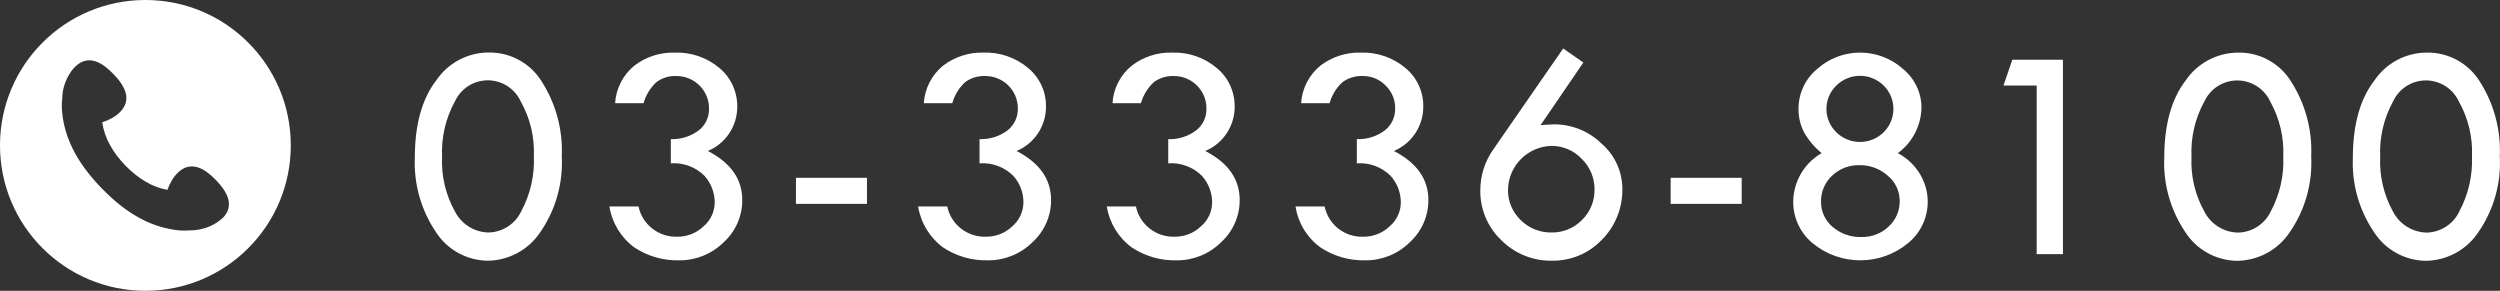
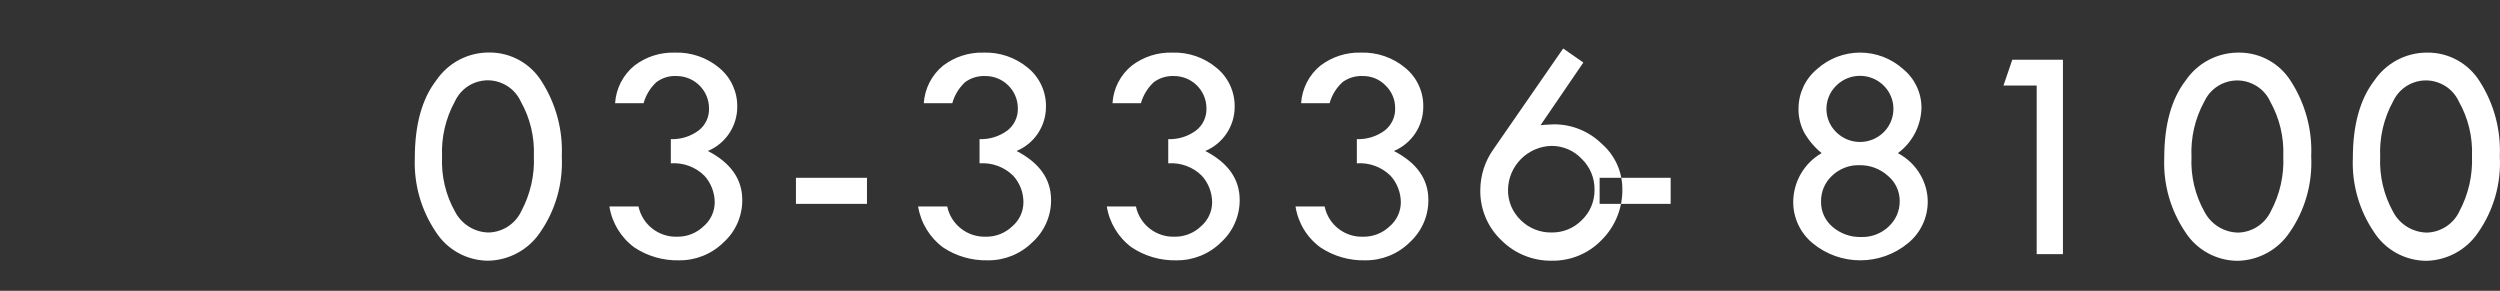
<svg xmlns="http://www.w3.org/2000/svg" id="tel_white.svg" viewBox="0 0 255.17 29.68">
  <rect x="0" y="0" width="255.17" height="29.68" fill="#333333" stroke="none" />
  <defs>
    <style>.cls-1,.cls-2{fill:#fff;}.cls-2{fill-rule:evenodd;}</style>
  </defs>
-   <path id="_03-3336-8100" class="cls-2" d="M49.79,5.36c-2.11,.03-4.07,1.09-5.26,2.84-1.46,1.89-2.19,4.53-2.19,7.91-.11,2.68,.64,5.32,2.13,7.54,1.16,1.83,3.18,2.95,5.35,2.96,2.14-.04,4.12-1.12,5.31-2.89,1.58-2.27,2.35-5,2.21-7.77,.12-2.7-.6-5.37-2.06-7.65-1.15-1.84-3.16-2.95-5.33-2.94,0,0-.16,0-.16,0Zm3.41,16.21c-.61,1.29-1.9,2.12-3.32,2.16-1.45-.02-2.76-.84-3.43-2.12-.96-1.7-1.42-3.65-1.33-5.6-.09-1.97,.36-3.93,1.31-5.66,.86-1.86,3.05-2.67,4.91-1.81,.81,.37,1.45,1.02,1.82,1.83,.95,1.69,1.41,3.61,1.33,5.55,.09,1.96-.36,3.91-1.29,5.65Zm13.75-13.15c.6-.46,1.34-.7,2.1-.66,1.83,0,3.31,1.47,3.32,3.29v.03c.02,.86-.36,1.69-1.04,2.22-.82,.62-1.83,.94-2.86,.9v2.47c1.27-.09,2.53,.37,3.43,1.27,.67,.74,1.04,1.7,1.05,2.7,0,.95-.42,1.85-1.14,2.46-.72,.69-1.68,1.07-2.67,1.06-1.9,.07-3.58-1.23-3.97-3.09h-2.97c.26,1.67,1.18,3.18,2.54,4.18,1.35,.9,2.95,1.36,4.57,1.32,1.7,.02,3.33-.64,4.54-1.83,1.23-1.11,1.92-2.68,1.91-4.33,0-2.12-1.17-3.79-3.51-5,1.82-.76,3-2.54,3-4.51,.02-1.52-.64-2.97-1.81-3.95-1.28-1.08-2.91-1.64-4.58-1.58-1.48-.04-2.92,.42-4.1,1.32-1.17,.95-1.88,2.34-1.98,3.84h2.91c.22-.8,.66-1.53,1.26-2.1Zm14.29,12.39h7.25v-2.66h-7.25v2.66h0Zm17.22-12.39c.6-.46,1.34-.69,2.1-.66,1.83-.01,3.32,1.46,3.33,3.28v.04c.02,.86-.37,1.68-1.04,2.22-.83,.62-1.84,.94-2.87,.9v2.47c1.28-.09,2.53,.37,3.44,1.27,.67,.74,1.04,1.7,1.04,2.7,0,.95-.42,1.85-1.14,2.46-.72,.69-1.68,1.07-2.67,1.06-1.9,.07-3.58-1.23-3.97-3.09h-2.97c.27,1.67,1.18,3.17,2.54,4.18,1.35,.9,2.95,1.36,4.57,1.32,1.7,.02,3.33-.64,4.54-1.83,1.23-1.11,1.93-2.68,1.92-4.33,0-2.12-1.18-3.79-3.52-5,1.82-.76,3-2.54,3-4.51,.03-1.52-.64-2.98-1.81-3.95-1.28-1.08-2.91-1.64-4.58-1.58-1.48-.04-2.92,.43-4.1,1.32-1.17,.95-1.88,2.34-1.98,3.84h2.91c.22-.8,.66-1.53,1.26-2.1Zm19.26,0c.6-.46,1.34-.69,2.09-.66,1.83-.01,3.32,1.46,3.33,3.28v.04c.02,.86-.36,1.69-1.04,2.22-.82,.62-1.83,.94-2.86,.9v2.47c1.27-.09,2.53,.37,3.43,1.27,.67,.74,1.04,1.7,1.05,2.7,0,.95-.42,1.85-1.14,2.46-.72,.69-1.68,1.07-2.67,1.06-1.9,.07-3.58-1.23-3.97-3.09h-2.97c.26,1.67,1.18,3.18,2.54,4.18,1.35,.9,2.95,1.36,4.57,1.32,1.7,.02,3.33-.64,4.54-1.83,1.22-1.11,1.92-2.68,1.91-4.33,0-2.12-1.17-3.79-3.51-5,1.82-.76,3-2.54,3-4.51,.02-1.52-.64-2.98-1.82-3.95-1.27-1.08-2.9-1.64-4.57-1.58-1.48-.04-2.92,.42-4.1,1.32-1.17,.94-1.89,2.34-1.98,3.84h2.9c.23-.8,.67-1.53,1.27-2.1Zm19.26,0c.6-.46,1.34-.69,2.09-.66,.89-.02,1.74,.33,2.36,.97,.64,.62,.99,1.47,.97,2.35,.02,.86-.37,1.68-1.04,2.22-.82,.62-1.84,.94-2.87,.9v2.47c1.28-.09,2.53,.37,3.44,1.27,.67,.74,1.04,1.7,1.05,2.7,0,.95-.42,1.85-1.14,2.46-.72,.69-1.68,1.07-2.68,1.06-1.9,.08-3.58-1.23-3.96-3.09h-2.97c.26,1.68,1.17,3.18,2.54,4.18,1.35,.9,2.95,1.36,4.57,1.32,1.7,.02,3.33-.64,4.54-1.83,1.22-1.11,1.92-2.68,1.91-4.33,0-2.12-1.17-3.79-3.52-5,1.82-.76,3-2.54,3-4.51,.03-1.52-.64-2.98-1.81-3.95-1.28-1.08-2.91-1.64-4.58-1.58-1.48-.04-2.92,.43-4.1,1.32-1.17,.95-1.88,2.34-1.98,3.84h2.91c.22-.8,.66-1.53,1.27-2.1Zm15.46,6.8c-.88,1.23-1.35,2.71-1.35,4.22-.02,1.91,.75,3.75,2.14,5.07,1.36,1.37,3.23,2.13,5.16,2.1,1.93,.03,3.78-.74,5.11-2.14,1.38-1.38,2.13-3.27,2.09-5.22-.01-1.76-.78-3.43-2.11-4.58-1.3-1.28-3.06-1.99-4.89-1.98l-.58,.03c-.15,0-.4,.02-.77,.06l4.37-6.4-2.06-1.43-7.11,10.27Zm9.03,7.23c-.82,.84-1.94,1.3-3.11,1.28-1.18,.02-2.32-.44-3.15-1.27-.85-.82-1.32-1.95-1.29-3.12,.05-2.43,2.01-4.39,4.44-4.45,1.17,0,2.28,.47,3.08,1.32,.85,.82,1.32,1.95,1.31,3.13,.02,1.17-.44,2.3-1.28,3.11h0Zm9.05-1.64h7.25v-2.66h-7.25v2.66h0Zm25.6-9.82c0-1.53-.69-2.97-1.87-3.94-2.51-2.25-6.31-2.24-8.81,.02-1.18,.99-1.86,2.45-1.87,3.99-.02,.85,.18,1.69,.57,2.45,.46,.81,1.07,1.53,1.79,2.12-1.78,1.02-2.88,2.91-2.9,4.96-.01,1.64,.72,3.2,1.99,4.24,2.83,2.33,6.92,2.32,9.74-.02,1.27-1.04,2-2.59,2-4.23,0-.96-.27-1.91-.75-2.74-.54-.94-1.34-1.7-2.3-2.21,1.48-1.08,2.37-2.8,2.41-4.63h0Zm-3.86,2.51c-1.34,1.32-3.49,1.32-4.83,0-1.32-1.28-1.35-3.38-.07-4.7,.02-.02,.05-.05,.07-.07,1.34-1.32,3.49-1.32,4.83,0,1.32,1.3,1.33,3.42,.03,4.74-.01,.01-.02,.02-.03,.03h0Zm.51,9.63c-.75,.7-1.74,1.09-2.77,1.06-1.08,.04-2.13-.33-2.95-1.03-.76-.64-1.2-1.58-1.18-2.58-.02-1,.39-1.97,1.13-2.65,.75-.71,1.75-1.1,2.78-1.07,1.07-.02,2.11,.36,2.91,1.08,.77,.63,1.21,1.58,1.21,2.58,.01,.99-.4,1.94-1.13,2.6h0Zm11.72-14.4h3.39V25.94h2.68V6.1h-5.17l-.9,2.63Zm23.86-3.36c-2.11,.04-4.07,1.09-5.26,2.84-1.46,1.89-2.19,4.53-2.19,7.91-.11,2.68,.64,5.32,2.13,7.54,1.16,1.83,3.18,2.95,5.35,2.96,2.14-.04,4.12-1.12,5.31-2.89,1.58-2.27,2.35-5,2.21-7.77,.12-2.7-.6-5.37-2.06-7.65-1.14-1.84-3.16-2.96-5.33-2.94,0,0-.16,0-.16,0Zm3.42,16.21c-.61,1.29-1.9,2.12-3.32,2.16-1.45-.02-2.77-.83-3.44-2.12-.96-1.7-1.42-3.65-1.33-5.6-.09-1.97,.36-3.93,1.31-5.66,.86-1.86,3.07-2.67,4.93-1.8,.8,.37,1.45,1.02,1.81,1.83,.94,1.69,1.4,3.61,1.32,5.55,.09,1.96-.35,3.91-1.28,5.64h0Zm15.84-16.21c-2.11,.03-4.07,1.09-5.26,2.84-1.46,1.89-2.2,4.53-2.2,7.91-.11,2.68,.64,5.32,2.14,7.54,1.16,1.83,3.18,2.95,5.35,2.96,2.13-.04,4.11-1.12,5.3-2.89,1.58-2.27,2.36-5,2.21-7.77,.12-2.7-.59-5.37-2.05-7.65-1.15-1.84-3.17-2.96-5.34-2.94,0,0-.15,0-.15,0Zm3.41,16.21c-.61,1.29-1.9,2.12-3.32,2.16-1.45-.03-2.77-.84-3.44-2.12-.95-1.71-1.41-3.65-1.32-5.6-.09-1.97,.36-3.93,1.31-5.66,.86-1.86,3.05-2.67,4.91-1.81,.81,.37,1.45,1.02,1.82,1.83,.95,1.69,1.41,3.61,1.33,5.55,.08,1.96-.36,3.91-1.29,5.64h0Z" />
-   <path class="cls-1" d="M14.84,0C6.64,0,0,6.64,0,14.84s6.64,14.84,14.84,14.84,14.84-6.64,14.84-14.84S23.04,0,14.84,0Zm7.84,22.28c-.63,.61-1.62,1.06-2.6,1.19-.21,.03-.42,.04-.63,.04-.4,.04-.82,.04-1.25,0-2.52-.28-5.06-1.45-7.8-4.27-2.74-2.81-3.85-5.38-4.07-7.9-.04-.42-.03-.81,.02-1.19,0-.26,.02-.53,.06-.8,.17-.98,.65-1.95,1.28-2.56,.63-.61,1.29-.74,1.95-.56,.66,.18,1.31,.68,1.94,1.33s1.1,1.31,1.26,1.98,0,1.32-.62,1.93c-.45,.44-1.09,.79-1.78,1.01,.2,1.57,1.07,3.09,2.37,4.43,1.28,1.31,2.75,2.21,4.28,2.47,.24-.69,.61-1.32,1.07-1.76,.63-.61,1.29-.74,1.95-.56,.66,.18,1.31,.68,1.94,1.33,.62,.65,1.1,1.31,1.26,1.98s0,1.32-.62,1.93Z" />
+   <path id="_03-3336-8100" class="cls-2" d="M49.79,5.36c-2.11,.03-4.07,1.09-5.26,2.84-1.46,1.89-2.19,4.53-2.19,7.91-.11,2.68,.64,5.32,2.13,7.54,1.16,1.83,3.18,2.95,5.35,2.96,2.14-.04,4.12-1.12,5.31-2.89,1.58-2.27,2.35-5,2.21-7.77,.12-2.7-.6-5.37-2.06-7.65-1.15-1.84-3.16-2.95-5.33-2.94,0,0-.16,0-.16,0Zm3.41,16.21c-.61,1.29-1.9,2.12-3.32,2.16-1.45-.02-2.76-.84-3.43-2.12-.96-1.7-1.42-3.65-1.33-5.6-.09-1.97,.36-3.93,1.31-5.66,.86-1.86,3.05-2.67,4.91-1.81,.81,.37,1.45,1.02,1.82,1.83,.95,1.69,1.41,3.61,1.33,5.55,.09,1.96-.36,3.91-1.29,5.65Zm13.75-13.15c.6-.46,1.34-.7,2.1-.66,1.83,0,3.31,1.47,3.32,3.29v.03c.02,.86-.36,1.69-1.04,2.22-.82,.62-1.83,.94-2.86,.9v2.47c1.27-.09,2.53,.37,3.43,1.27,.67,.74,1.04,1.7,1.05,2.7,0,.95-.42,1.85-1.14,2.46-.72,.69-1.68,1.07-2.67,1.06-1.9,.07-3.58-1.23-3.97-3.09h-2.97c.26,1.67,1.18,3.18,2.54,4.18,1.35,.9,2.95,1.36,4.57,1.32,1.7,.02,3.33-.64,4.54-1.83,1.23-1.11,1.92-2.68,1.91-4.33,0-2.12-1.17-3.79-3.51-5,1.82-.76,3-2.54,3-4.51,.02-1.52-.64-2.97-1.81-3.95-1.28-1.08-2.91-1.64-4.58-1.58-1.48-.04-2.92,.42-4.1,1.32-1.17,.95-1.88,2.34-1.98,3.84h2.91c.22-.8,.66-1.53,1.26-2.1Zm14.29,12.39h7.25v-2.66h-7.25v2.66h0Zm17.22-12.39c.6-.46,1.34-.69,2.1-.66,1.83-.01,3.32,1.46,3.33,3.28v.04c.02,.86-.37,1.68-1.04,2.22-.83,.62-1.84,.94-2.87,.9v2.47c1.28-.09,2.53,.37,3.44,1.27,.67,.74,1.04,1.7,1.04,2.7,0,.95-.42,1.85-1.14,2.46-.72,.69-1.68,1.07-2.67,1.06-1.9,.07-3.58-1.23-3.97-3.09h-2.97c.27,1.67,1.18,3.17,2.54,4.18,1.35,.9,2.95,1.36,4.57,1.32,1.7,.02,3.33-.64,4.54-1.83,1.23-1.11,1.93-2.68,1.92-4.33,0-2.12-1.18-3.79-3.52-5,1.82-.76,3-2.54,3-4.51,.03-1.52-.64-2.98-1.81-3.95-1.28-1.08-2.91-1.64-4.58-1.58-1.48-.04-2.92,.43-4.1,1.32-1.17,.95-1.88,2.34-1.98,3.84h2.91c.22-.8,.66-1.53,1.26-2.1Zm19.26,0c.6-.46,1.34-.69,2.09-.66,1.83-.01,3.32,1.46,3.33,3.28v.04c.02,.86-.36,1.69-1.04,2.22-.82,.62-1.83,.94-2.86,.9v2.47c1.27-.09,2.53,.37,3.43,1.27,.67,.74,1.04,1.7,1.05,2.7,0,.95-.42,1.85-1.14,2.46-.72,.69-1.68,1.07-2.67,1.06-1.9,.07-3.58-1.23-3.97-3.09h-2.97c.26,1.67,1.18,3.18,2.54,4.18,1.35,.9,2.95,1.36,4.57,1.32,1.7,.02,3.33-.64,4.54-1.83,1.22-1.11,1.92-2.68,1.91-4.33,0-2.12-1.17-3.79-3.51-5,1.82-.76,3-2.54,3-4.51,.02-1.52-.64-2.98-1.82-3.95-1.27-1.08-2.9-1.64-4.57-1.58-1.48-.04-2.92,.42-4.1,1.32-1.17,.94-1.89,2.34-1.98,3.84h2.9c.23-.8,.67-1.53,1.27-2.1Zm19.26,0c.6-.46,1.34-.69,2.09-.66,.89-.02,1.74,.33,2.36,.97,.64,.62,.99,1.47,.97,2.35,.02,.86-.37,1.68-1.04,2.22-.82,.62-1.84,.94-2.87,.9v2.47c1.28-.09,2.53,.37,3.44,1.27,.67,.74,1.04,1.7,1.05,2.7,0,.95-.42,1.85-1.14,2.46-.72,.69-1.68,1.07-2.68,1.06-1.9,.08-3.58-1.23-3.96-3.09h-2.97c.26,1.68,1.17,3.18,2.54,4.18,1.35,.9,2.95,1.36,4.57,1.32,1.7,.02,3.33-.64,4.54-1.83,1.22-1.11,1.92-2.68,1.91-4.33,0-2.12-1.17-3.79-3.52-5,1.82-.76,3-2.54,3-4.51,.03-1.52-.64-2.98-1.81-3.95-1.28-1.08-2.91-1.64-4.58-1.58-1.48-.04-2.92,.43-4.1,1.32-1.17,.95-1.88,2.34-1.98,3.84h2.91c.22-.8,.66-1.53,1.27-2.1Zm15.46,6.8c-.88,1.23-1.35,2.71-1.35,4.22-.02,1.91,.75,3.75,2.14,5.07,1.36,1.37,3.23,2.13,5.16,2.1,1.93,.03,3.78-.74,5.11-2.14,1.38-1.38,2.13-3.27,2.09-5.22-.01-1.76-.78-3.43-2.11-4.58-1.3-1.28-3.06-1.99-4.89-1.98l-.58,.03c-.15,0-.4,.02-.77,.06l4.37-6.4-2.06-1.43-7.11,10.27Zm9.03,7.23c-.82,.84-1.94,1.3-3.11,1.28-1.18,.02-2.32-.44-3.15-1.27-.85-.82-1.32-1.95-1.29-3.12,.05-2.43,2.01-4.39,4.44-4.45,1.17,0,2.28,.47,3.08,1.32,.85,.82,1.32,1.95,1.31,3.13,.02,1.17-.44,2.3-1.28,3.11h0Zm9.05-1.64v-2.66h-7.25v2.66h0Zm25.6-9.82c0-1.53-.69-2.97-1.87-3.94-2.51-2.25-6.31-2.24-8.81,.02-1.18,.99-1.86,2.45-1.87,3.99-.02,.85,.18,1.69,.57,2.45,.46,.81,1.07,1.53,1.79,2.12-1.78,1.02-2.88,2.91-2.9,4.96-.01,1.64,.72,3.2,1.99,4.24,2.83,2.33,6.92,2.32,9.74-.02,1.27-1.04,2-2.59,2-4.23,0-.96-.27-1.91-.75-2.74-.54-.94-1.34-1.7-2.3-2.21,1.48-1.08,2.37-2.8,2.41-4.63h0Zm-3.86,2.51c-1.34,1.32-3.49,1.32-4.83,0-1.32-1.28-1.35-3.38-.07-4.7,.02-.02,.05-.05,.07-.07,1.34-1.32,3.49-1.32,4.83,0,1.32,1.3,1.33,3.42,.03,4.74-.01,.01-.02,.02-.03,.03h0Zm.51,9.63c-.75,.7-1.74,1.09-2.77,1.06-1.08,.04-2.13-.33-2.95-1.03-.76-.64-1.2-1.58-1.18-2.58-.02-1,.39-1.97,1.13-2.65,.75-.71,1.75-1.1,2.78-1.07,1.07-.02,2.11,.36,2.91,1.08,.77,.63,1.21,1.58,1.21,2.58,.01,.99-.4,1.94-1.13,2.6h0Zm11.72-14.4h3.39V25.94h2.68V6.1h-5.17l-.9,2.63Zm23.86-3.36c-2.11,.04-4.07,1.09-5.26,2.84-1.46,1.89-2.19,4.53-2.19,7.91-.11,2.68,.64,5.32,2.13,7.54,1.16,1.83,3.18,2.95,5.35,2.96,2.14-.04,4.12-1.12,5.31-2.89,1.58-2.27,2.35-5,2.21-7.77,.12-2.7-.6-5.37-2.06-7.65-1.14-1.84-3.16-2.96-5.33-2.94,0,0-.16,0-.16,0Zm3.42,16.21c-.61,1.29-1.9,2.12-3.32,2.16-1.45-.02-2.77-.83-3.44-2.12-.96-1.7-1.42-3.65-1.33-5.6-.09-1.97,.36-3.93,1.31-5.66,.86-1.86,3.07-2.67,4.93-1.8,.8,.37,1.45,1.02,1.81,1.83,.94,1.69,1.4,3.61,1.32,5.55,.09,1.96-.35,3.91-1.28,5.64h0Zm15.84-16.21c-2.11,.03-4.07,1.09-5.26,2.84-1.46,1.89-2.2,4.53-2.2,7.91-.11,2.68,.64,5.32,2.14,7.54,1.16,1.83,3.18,2.95,5.35,2.96,2.13-.04,4.11-1.12,5.3-2.89,1.58-2.27,2.36-5,2.21-7.77,.12-2.7-.59-5.37-2.05-7.65-1.15-1.84-3.17-2.96-5.34-2.94,0,0-.15,0-.15,0Zm3.41,16.21c-.61,1.29-1.9,2.12-3.32,2.16-1.45-.03-2.77-.84-3.44-2.12-.95-1.71-1.41-3.65-1.32-5.6-.09-1.97,.36-3.93,1.31-5.66,.86-1.86,3.05-2.67,4.91-1.81,.81,.37,1.45,1.02,1.82,1.83,.95,1.69,1.41,3.61,1.33,5.55,.08,1.96-.36,3.91-1.29,5.64h0Z" />
</svg>